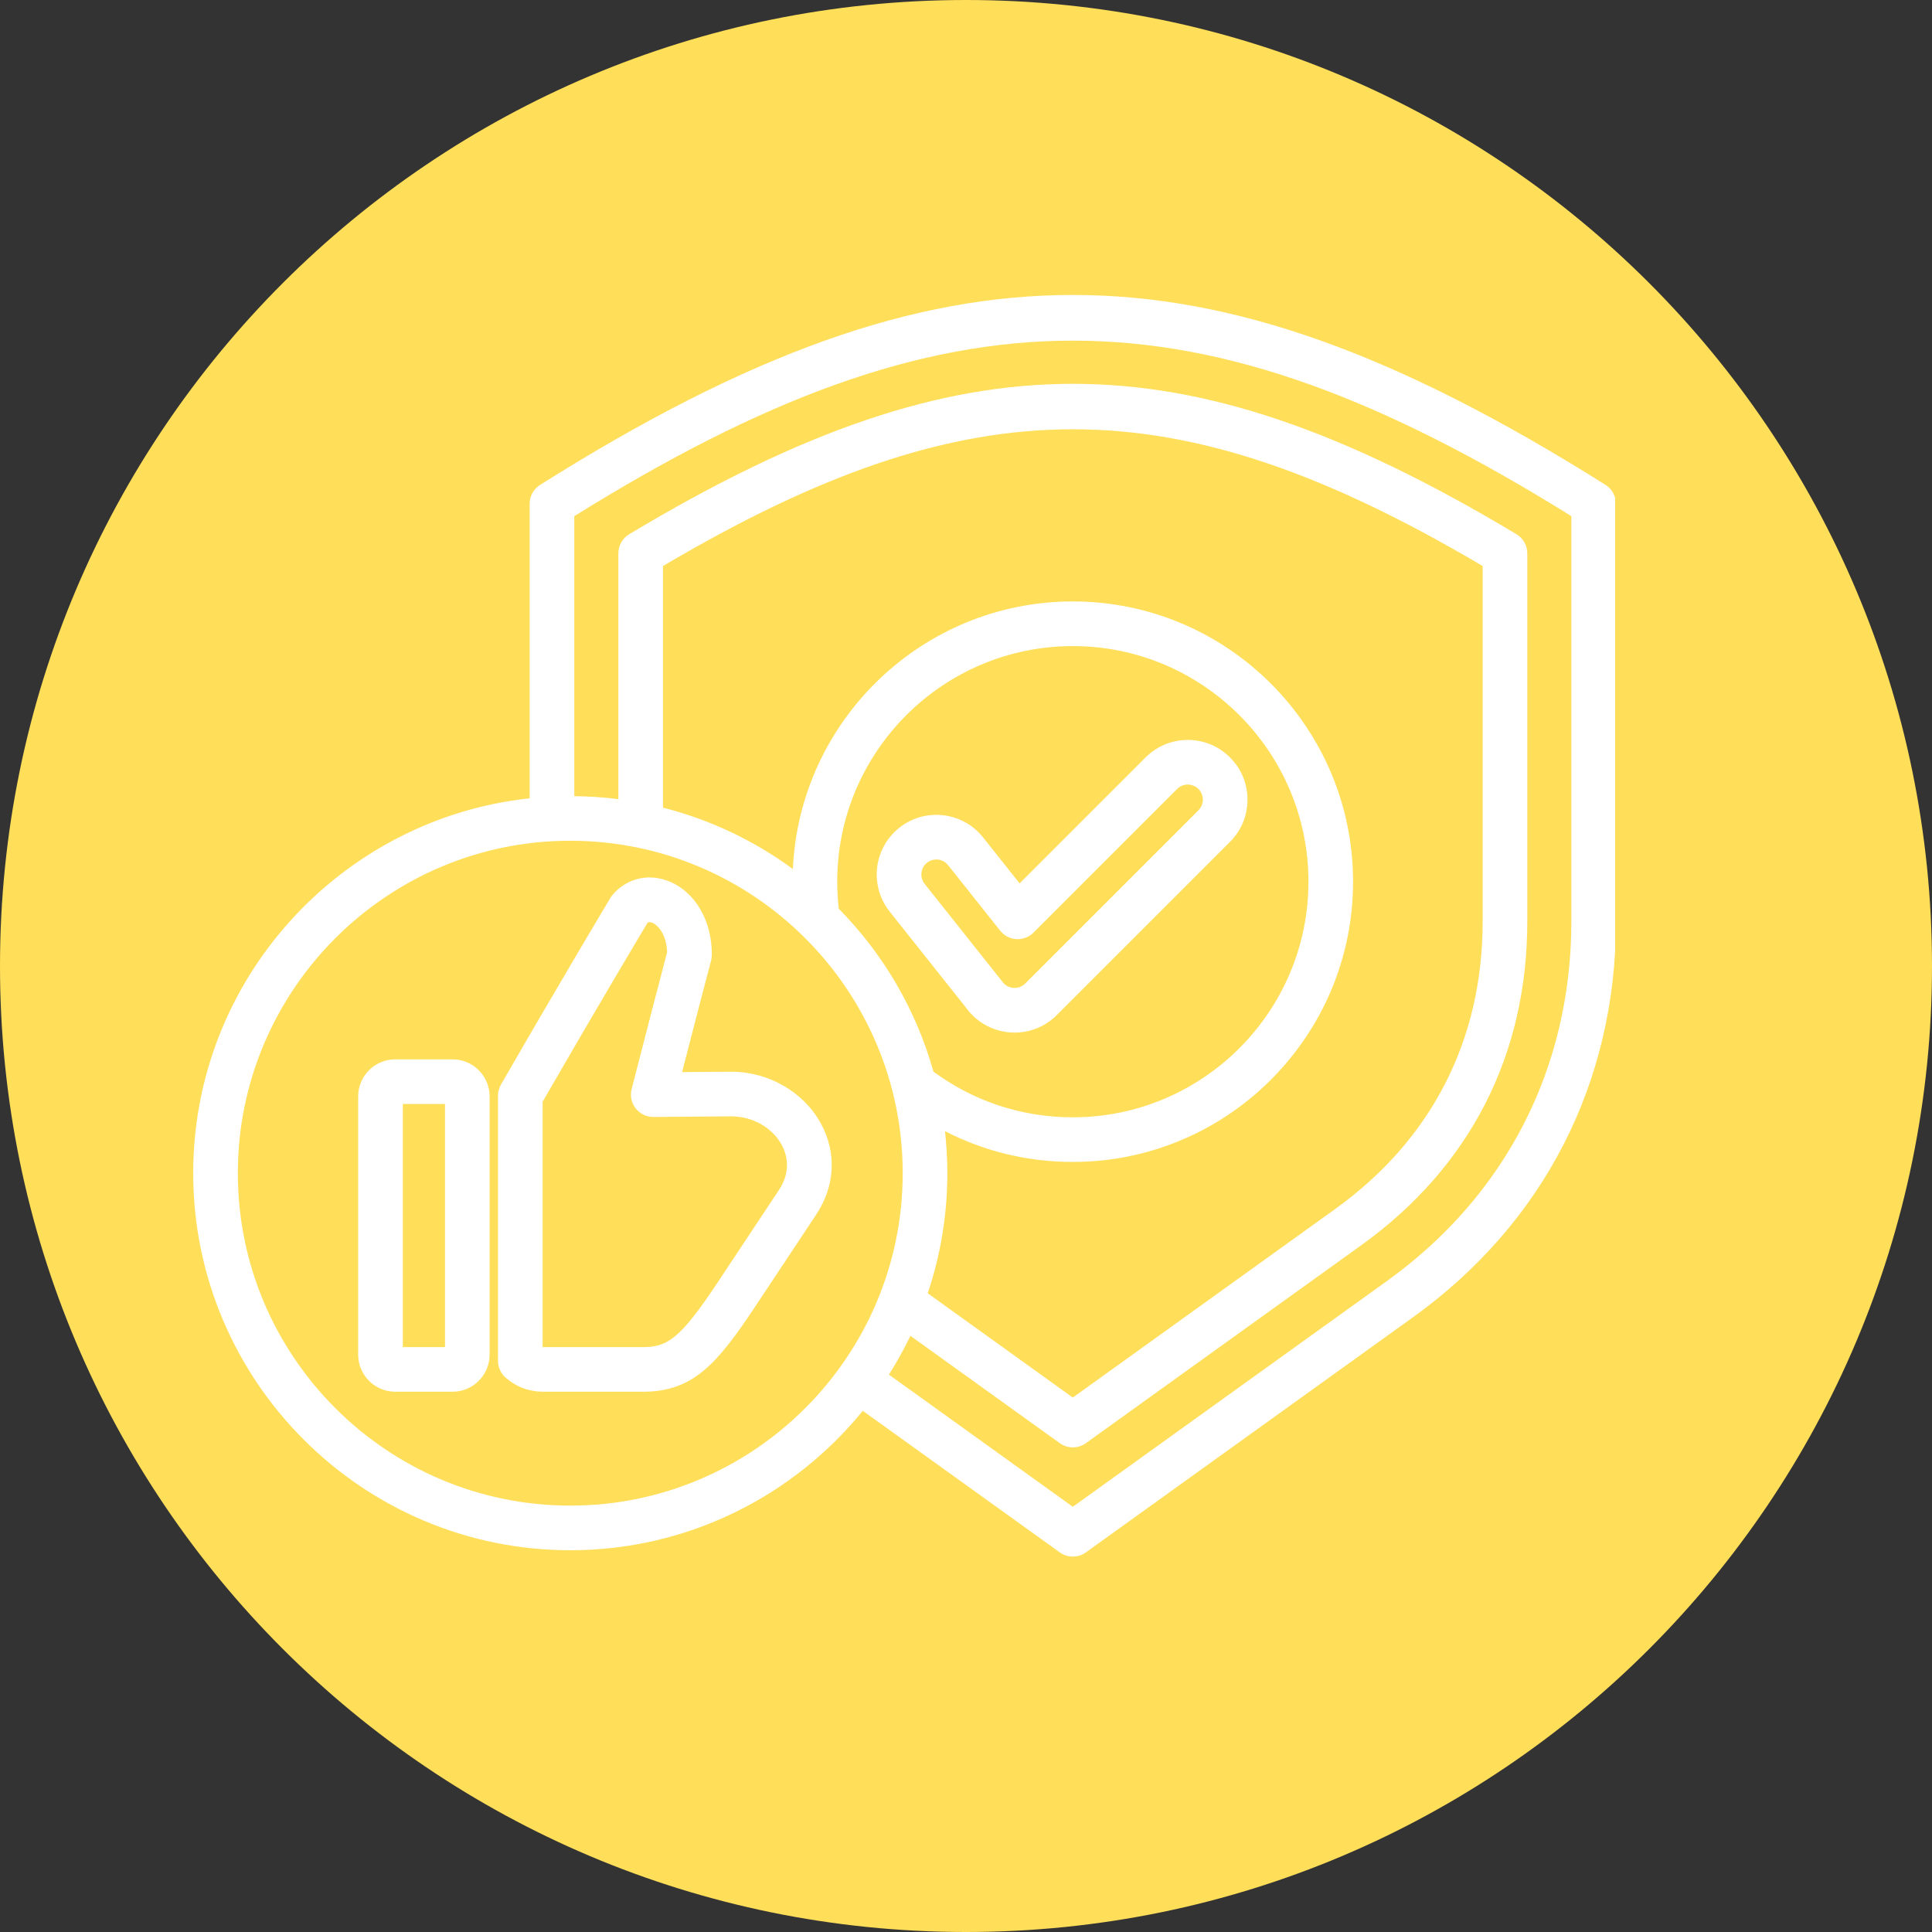
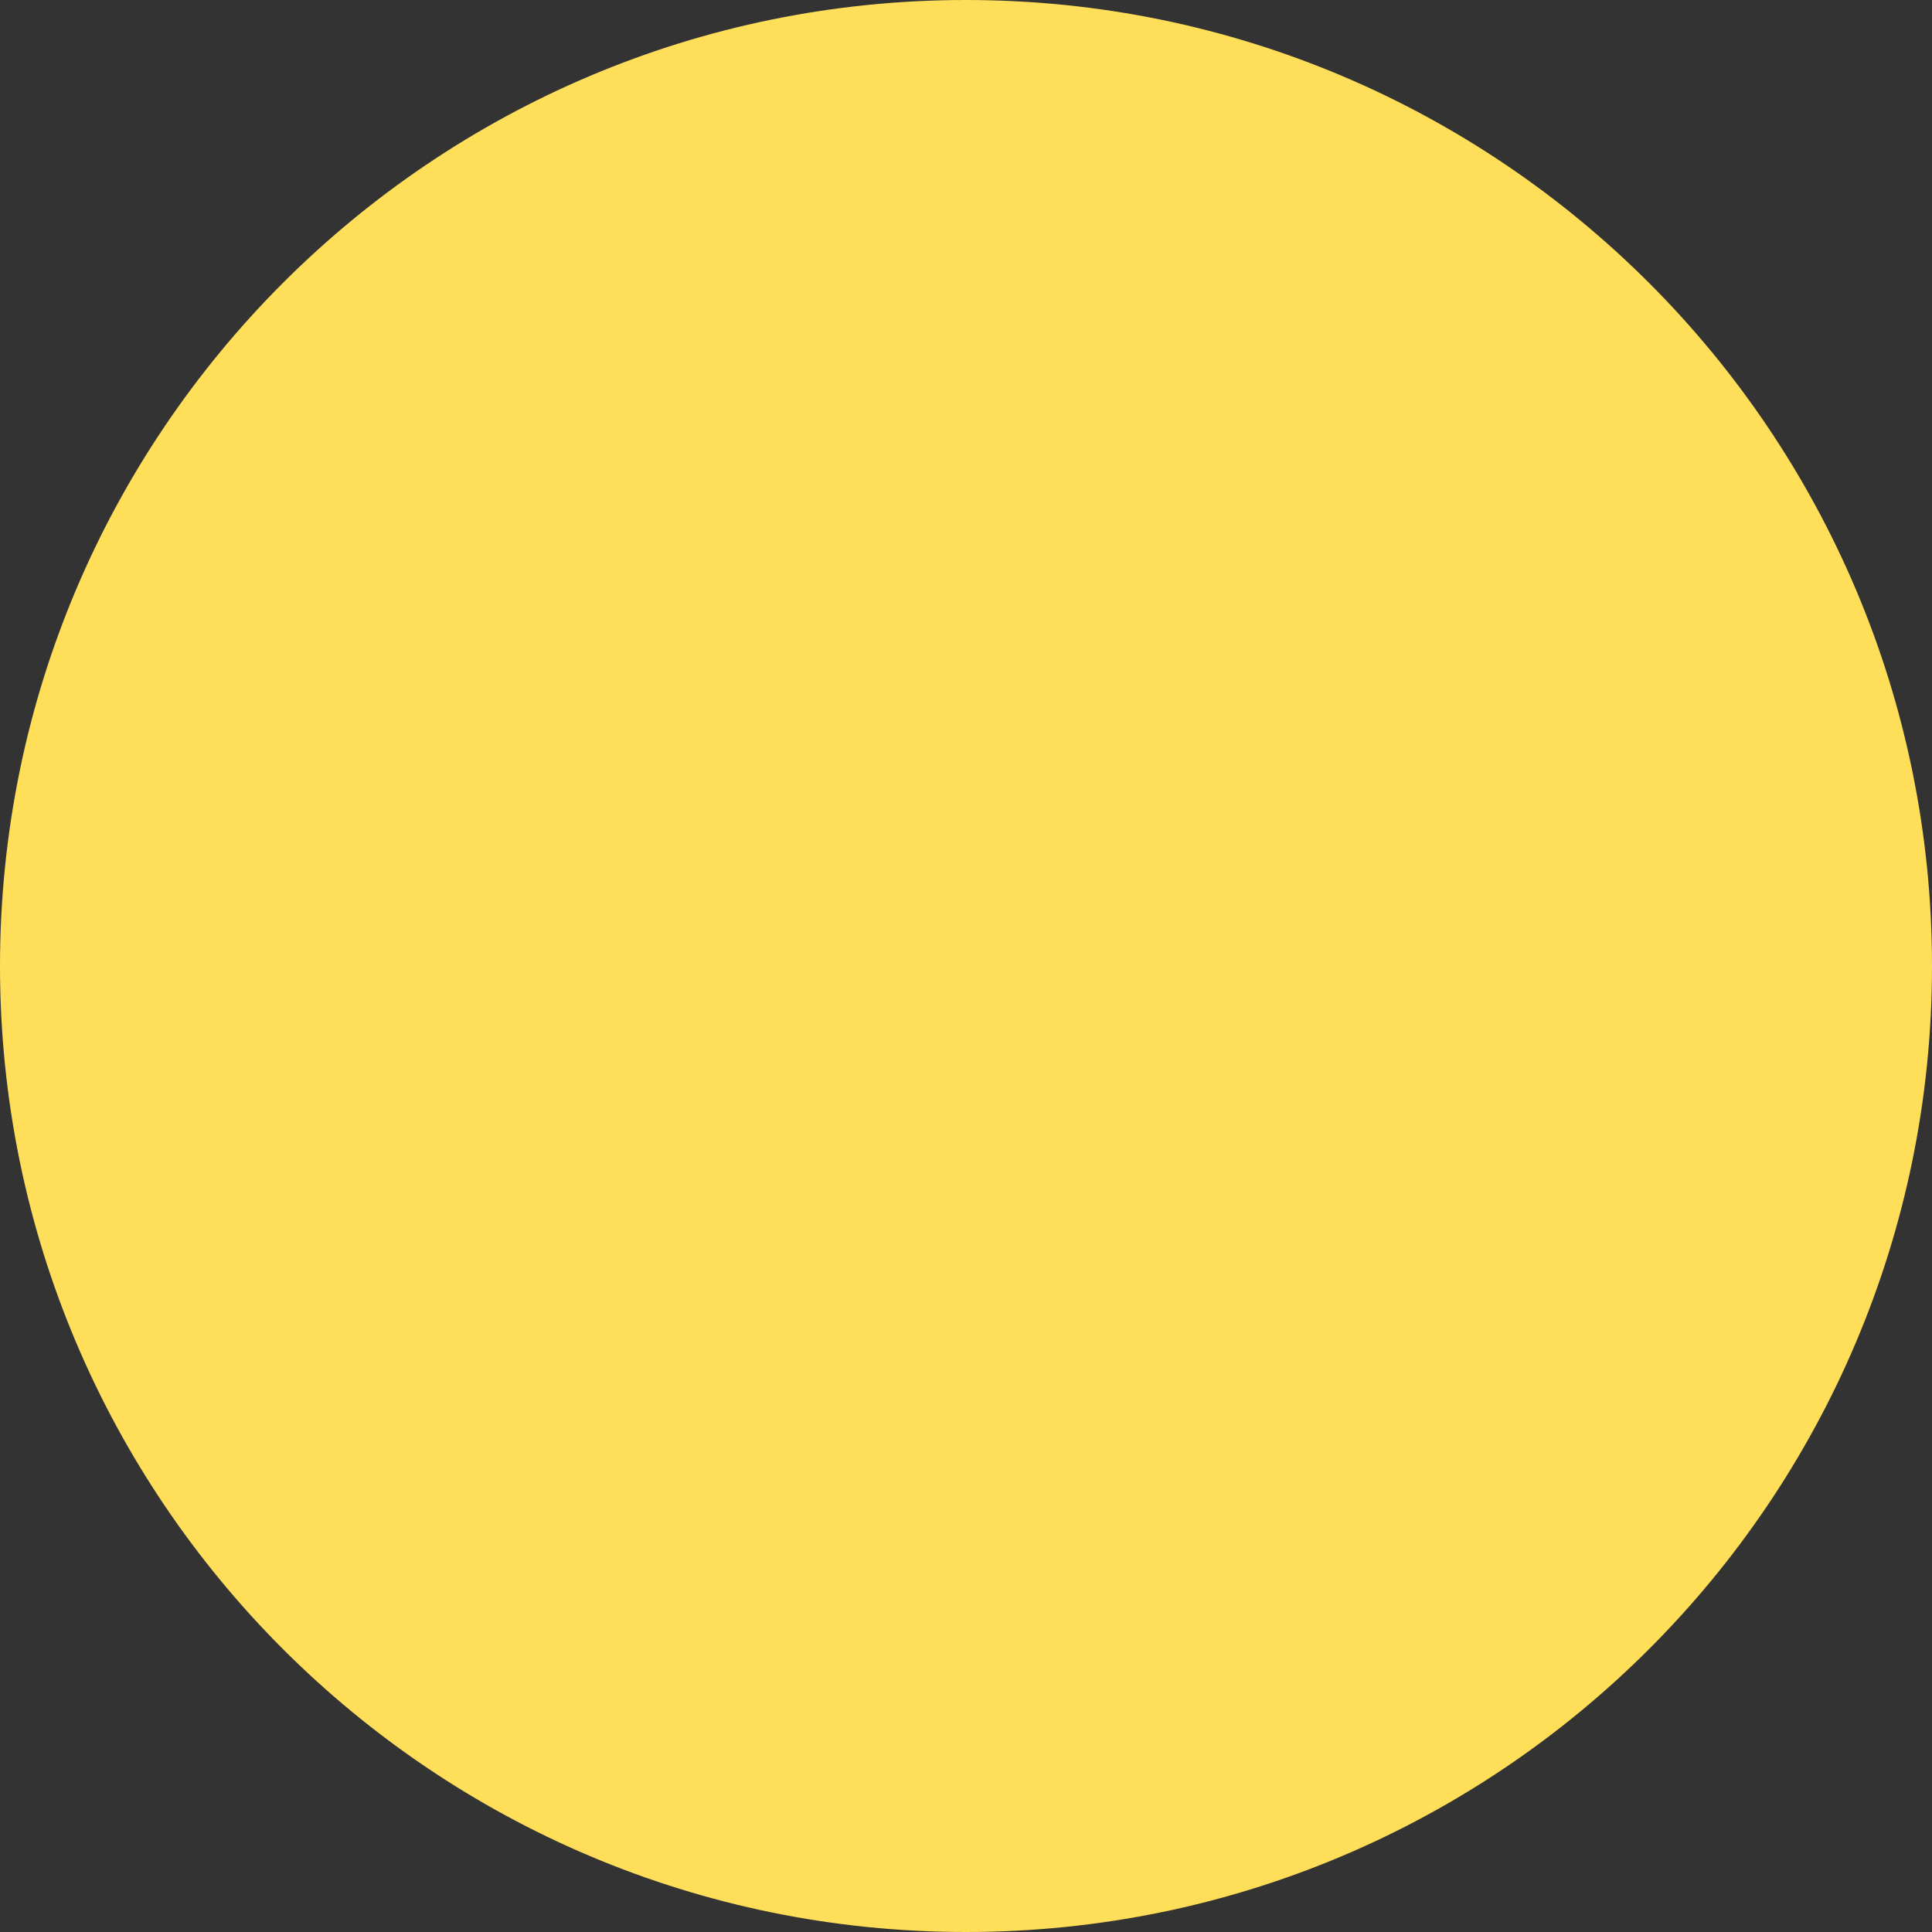
<svg xmlns="http://www.w3.org/2000/svg" width="500" viewBox="0 0 375 375" height="500" preserveAspectRatio="xMidYMid meet">
  <rect x="0" y="0" width="375" height="375" fill="#333333" stroke="none" />
  <defs>
    <clipPath id="e32bc98e8b">
      <path d="M 187.5 0 C 83.945 0 0 83.945 0 187.5 C 0 291.055 83.945 375 187.5 375 C 291.055 375 375 291.055 375 187.5 C 375 83.945 291.055 0 187.5 0 Z M 187.5 0 " clip-rule="nonzero" />
    </clipPath>
    <clipPath id="8c2c16970d">
-       <path d="M 37.5 57 L 313.5 57 L 313.5 302.191 L 37.5 302.191 Z M 37.5 57 " clip-rule="nonzero" />
-     </clipPath>
+       </clipPath>
  </defs>
  <g clip-path="url(#e32bc98e8b)">
    <rect x="-37.5" width="450" fill="#ffde59" y="-37.5" height="450" fill-opacity="1" />
  </g>
  <g clip-path="url(#8c2c16970d)">
    <path fill="#ffffff" d="M 311.641 94.121 C 271.16 68.621 239.27 57.25 208.234 57.25 C 177.199 57.25 145.309 68.621 104.828 94.121 C 103.57 94.914 102.805 96.297 102.805 97.785 L 102.805 154.949 C 66.145 158.895 37.5 190.02 37.5 227.711 C 37.5 268.07 70.332 300.902 110.688 300.902 C 133.574 300.902 154.039 290.34 167.469 273.836 L 205.707 301.32 C 206.461 301.863 207.348 302.133 208.234 302.133 C 209.121 302.133 210.008 301.863 210.766 301.32 L 274.258 255.684 C 299.668 237.418 313.664 210.125 313.664 178.832 L 313.664 97.785 C 313.664 96.297 312.898 94.914 311.641 94.121 Z M 110.688 292.238 C 75.109 292.238 46.164 263.293 46.164 227.711 C 46.164 192.133 75.109 163.188 110.688 163.188 C 146.27 163.188 175.215 192.133 175.215 227.711 C 175.215 263.293 146.27 292.238 110.688 292.238 Z M 162.805 176.383 C 162.609 174.645 162.504 172.887 162.504 171.137 C 162.504 145.918 183.02 125.406 208.234 125.406 C 233.453 125.406 253.969 145.918 253.969 171.137 C 253.969 196.352 233.453 216.867 208.234 216.867 C 198.379 216.867 189.059 213.801 181.18 208 C 177.793 195.914 171.379 185.082 162.805 176.383 Z M 183.422 219.555 C 191.035 223.48 199.457 225.531 208.234 225.531 C 238.23 225.531 262.629 201.129 262.629 171.137 C 262.629 141.141 238.23 116.738 208.234 116.738 C 179.066 116.738 155.188 139.82 153.898 168.68 C 146.438 163.203 137.91 159.105 128.684 156.766 L 128.684 109.867 C 188.598 74.473 227.871 74.473 287.785 109.867 L 287.785 178.832 C 287.785 201.898 277.883 221.207 259.152 234.672 L 208.234 271.266 L 180.07 251.023 C 182.539 243.699 183.879 235.859 183.879 227.711 C 183.879 224.953 183.719 222.234 183.422 219.555 Z M 305 178.832 C 305 207.262 292.285 232.055 269.199 248.648 L 208.234 292.465 L 172.535 266.809 C 174.066 264.391 175.465 261.879 176.711 259.281 L 205.707 280.121 C 206.465 280.664 207.348 280.934 208.234 280.934 C 209.121 280.934 210.008 280.664 210.766 280.121 L 264.211 241.707 C 285.301 226.547 296.449 204.805 296.449 178.832 L 296.449 107.406 C 296.449 105.883 295.652 104.473 294.348 103.691 C 260.68 83.5 234.121 74.5 208.234 74.5 C 208.234 74.5 208.238 74.5 208.234 74.5 C 182.352 74.5 155.789 83.504 122.125 103.691 C 120.82 104.473 120.023 105.883 120.023 107.406 L 120.023 155.117 C 117.219 154.758 114.363 154.562 111.473 154.535 L 111.473 100.184 C 184.434 54.766 232.039 54.766 305 100.184 Z M 187.5 195.586 C 189.477 198.336 192.531 200.082 195.91 200.379 C 196.254 200.41 196.598 200.426 196.938 200.426 C 199.996 200.426 202.934 199.219 205.117 197.031 L 238.742 163.406 C 240.934 161.215 242.137 158.305 242.137 155.211 C 242.137 152.113 240.934 149.203 238.742 147.016 C 236.555 144.828 233.645 143.621 230.551 143.621 C 227.453 143.621 224.543 144.828 222.355 147.016 L 197.906 171.465 L 190.805 162.531 C 186.836 157.531 179.539 156.699 174.543 160.672 C 169.547 164.645 168.711 171.941 172.684 176.934 Z M 179.934 167.453 C 180.469 167.027 181.105 166.824 181.742 166.824 C 182.598 166.824 183.449 167.199 184.023 167.922 L 194.145 180.656 C 194.91 181.625 196.055 182.215 197.289 182.285 C 198.52 182.355 199.727 181.898 200.598 181.023 L 228.48 153.141 C 229.031 152.59 229.766 152.285 230.547 152.285 C 231.328 152.285 232.062 152.59 232.617 153.141 C 233.168 153.695 233.473 154.43 233.473 155.211 C 233.473 155.992 233.168 156.727 232.617 157.277 L 198.992 190.902 C 198.152 191.742 197.18 191.789 196.672 191.75 C 196.16 191.703 195.203 191.48 194.52 190.504 C 194.465 190.43 194.414 190.359 194.359 190.289 L 179.465 171.547 C 178.465 170.289 178.676 168.453 179.934 167.453 Z M 87.836 205.617 L 76.719 205.617 C 72.75 205.617 69.52 208.848 69.52 212.816 L 69.52 262.934 C 69.52 266.906 72.75 270.133 76.719 270.133 L 87.836 270.133 C 91.805 270.133 95.035 266.906 95.035 262.934 L 95.035 212.816 C 95.035 208.848 91.809 205.617 87.836 205.617 Z M 86.371 261.469 L 78.184 261.469 L 78.184 214.281 L 86.371 214.281 Z M 159.355 218.109 C 156.027 211.965 149.195 208.016 141.918 208.016 C 141.863 208.016 141.809 208.016 141.754 208.016 L 132.395 208.09 C 134.691 199.184 137.133 189.758 138.02 186.465 C 138.113 186.109 138.164 185.738 138.168 185.371 C 138.207 178.586 134.836 172.93 129.578 170.961 C 125.684 169.508 121.602 170.539 118.926 173.656 C 118.766 173.84 118.625 174.039 118.496 174.25 C 118.402 174.41 108.758 190.504 97.238 210.516 C 96.859 211.172 96.66 211.918 96.66 212.676 L 96.66 264.133 C 96.66 265.379 97.195 266.566 98.133 267.391 C 100.207 269.207 102.688 270.133 105.512 270.133 L 124.426 270.133 C 124.555 270.133 124.684 270.133 124.809 270.133 C 134.539 270.133 139.188 264.754 146.668 253.477 L 158.41 235.77 C 162.09 230.227 162.434 223.789 159.355 218.109 Z M 151.191 230.98 L 139.449 248.688 C 131.969 259.965 129.551 261.539 124.523 261.469 C 124.5 261.469 124.48 261.469 124.457 261.469 L 105.512 261.469 C 105.449 261.469 105.387 261.465 105.324 261.465 L 105.324 213.836 C 115.539 196.109 124.152 181.672 125.688 179.109 C 125.852 178.977 126.094 178.91 126.543 179.078 C 127.691 179.508 129.363 181.375 129.492 184.805 C 128.277 189.371 125.098 201.66 122.602 211.391 C 122.266 212.695 122.555 214.078 123.383 215.137 C 124.207 216.188 125.465 216.801 126.797 216.801 C 126.809 216.801 126.82 216.801 126.832 216.801 L 141.824 216.68 C 141.855 216.68 141.887 216.68 141.918 216.68 C 146.059 216.68 149.906 218.855 151.738 222.234 C 152.621 223.863 153.723 227.164 151.191 230.98 Z M 151.191 230.98 " fill-opacity="1" fill-rule="nonzero" />
  </g>
</svg>